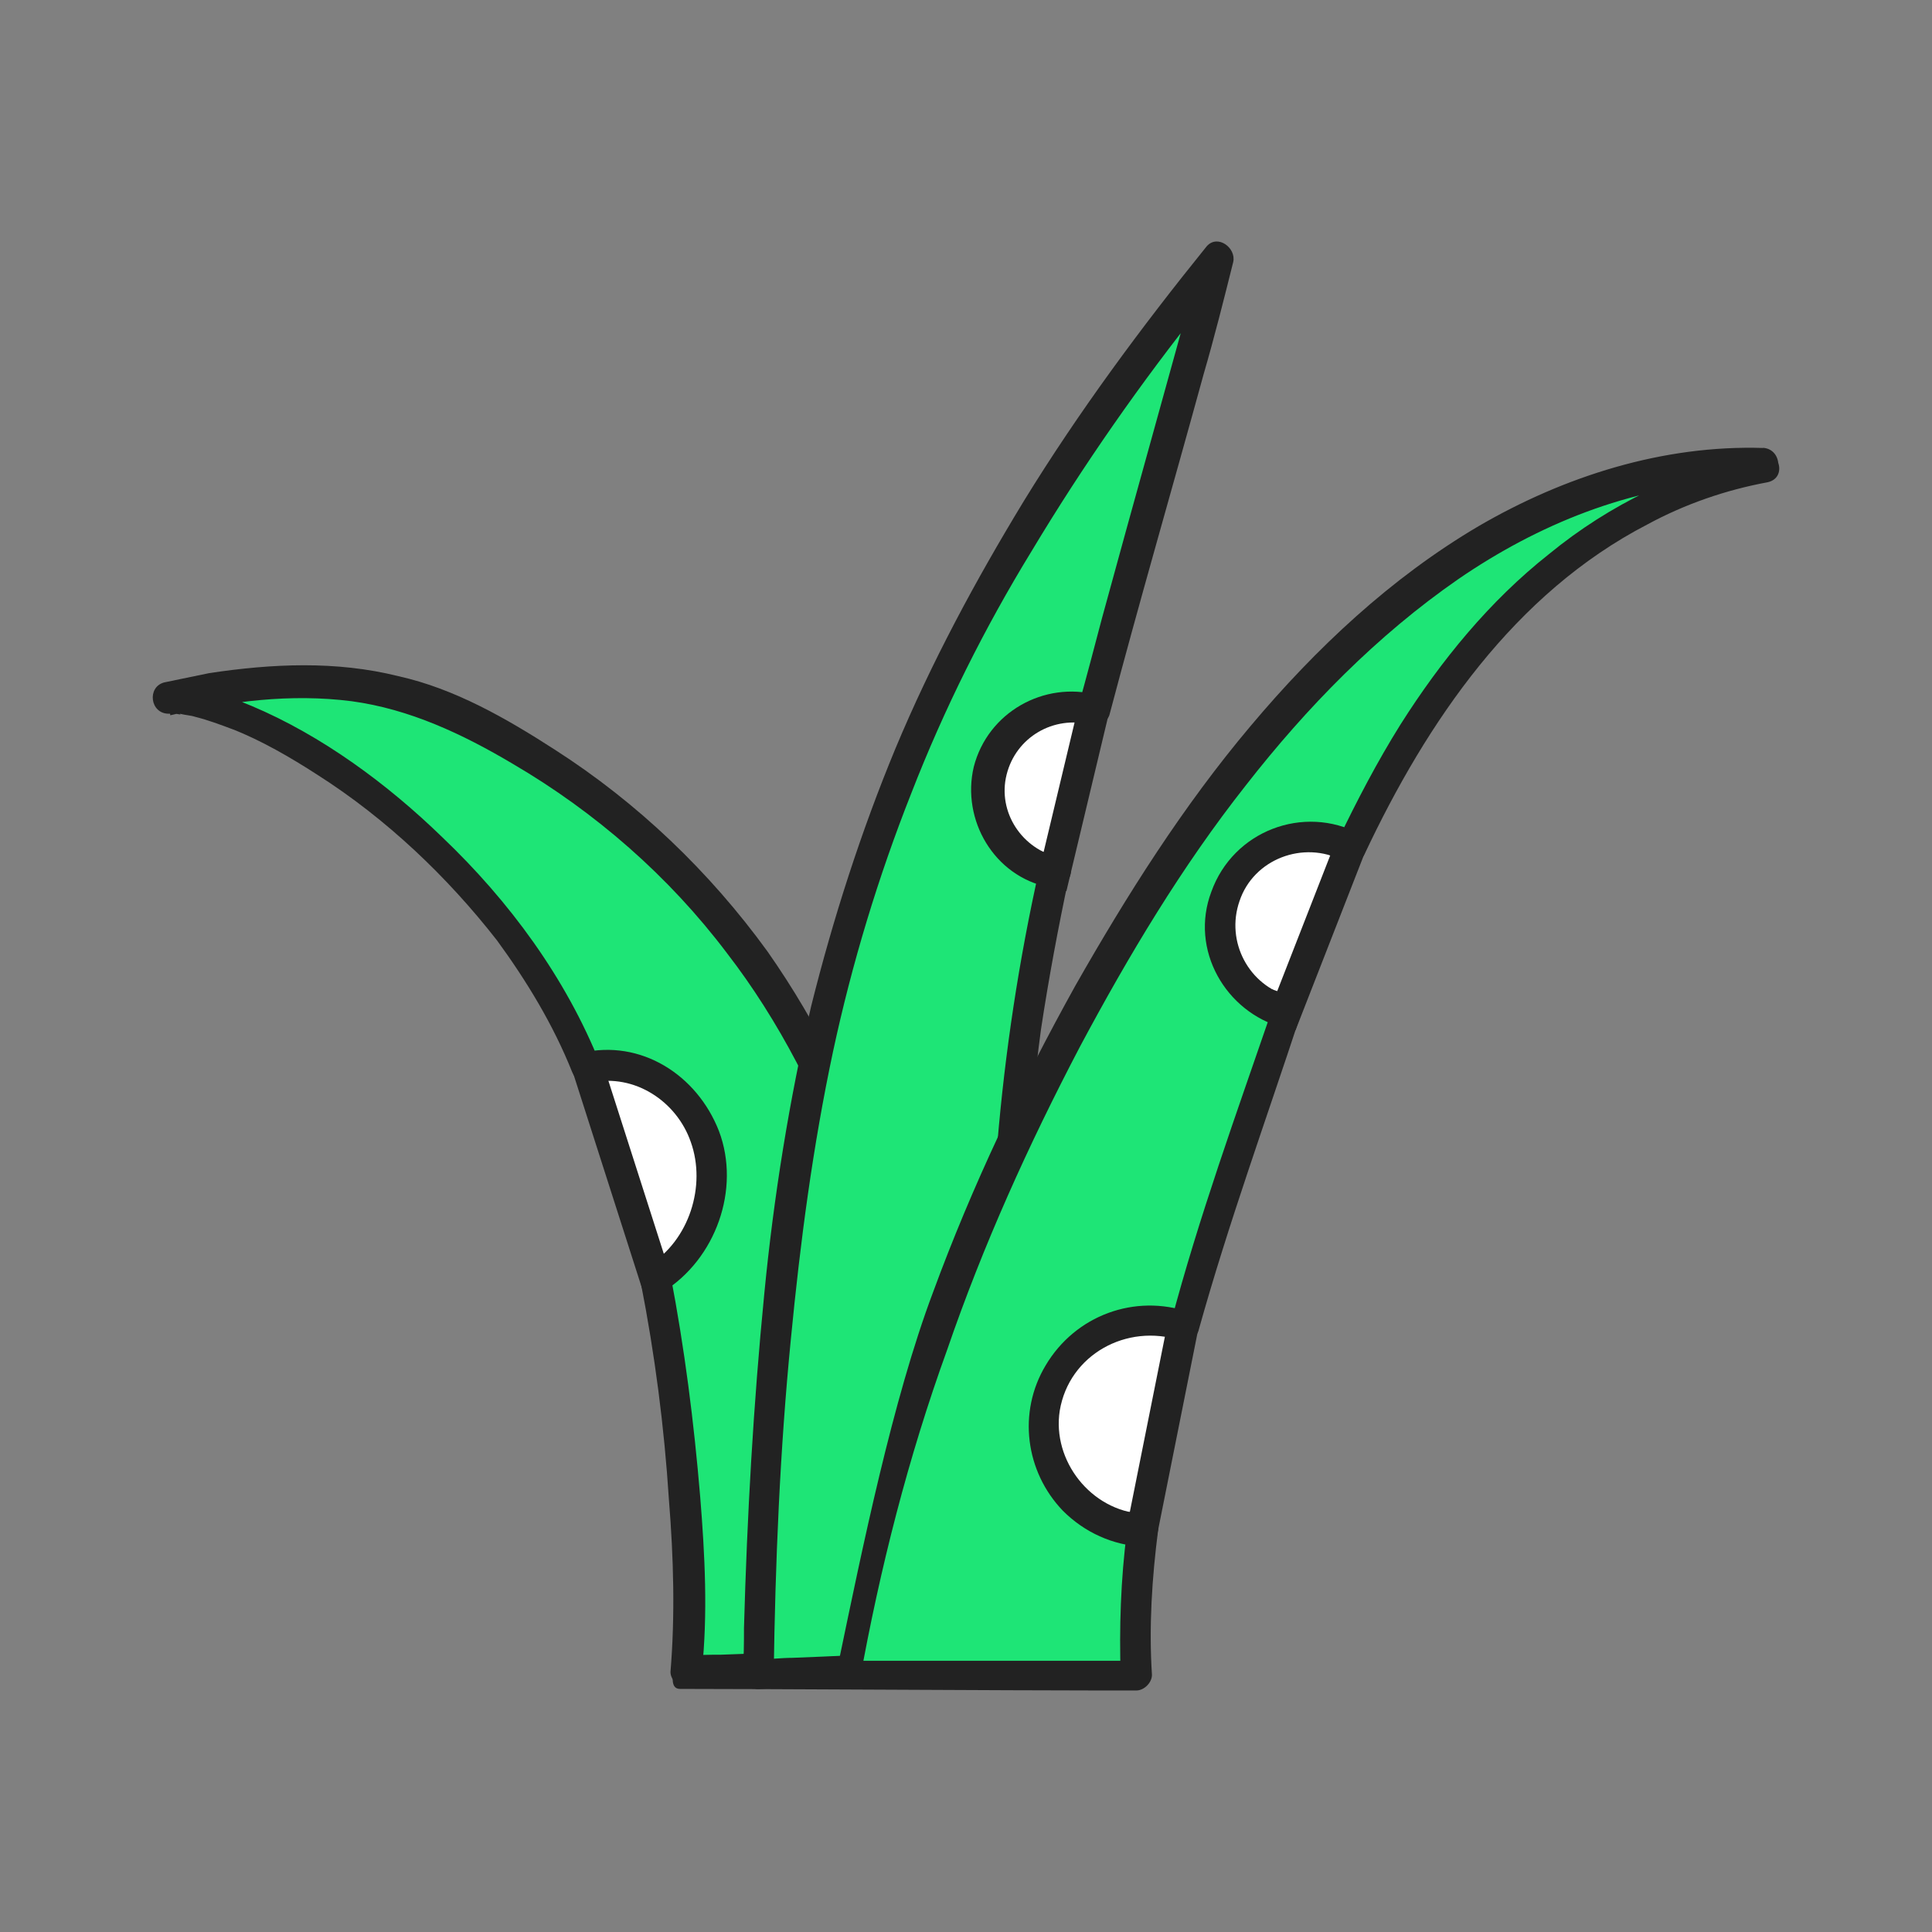
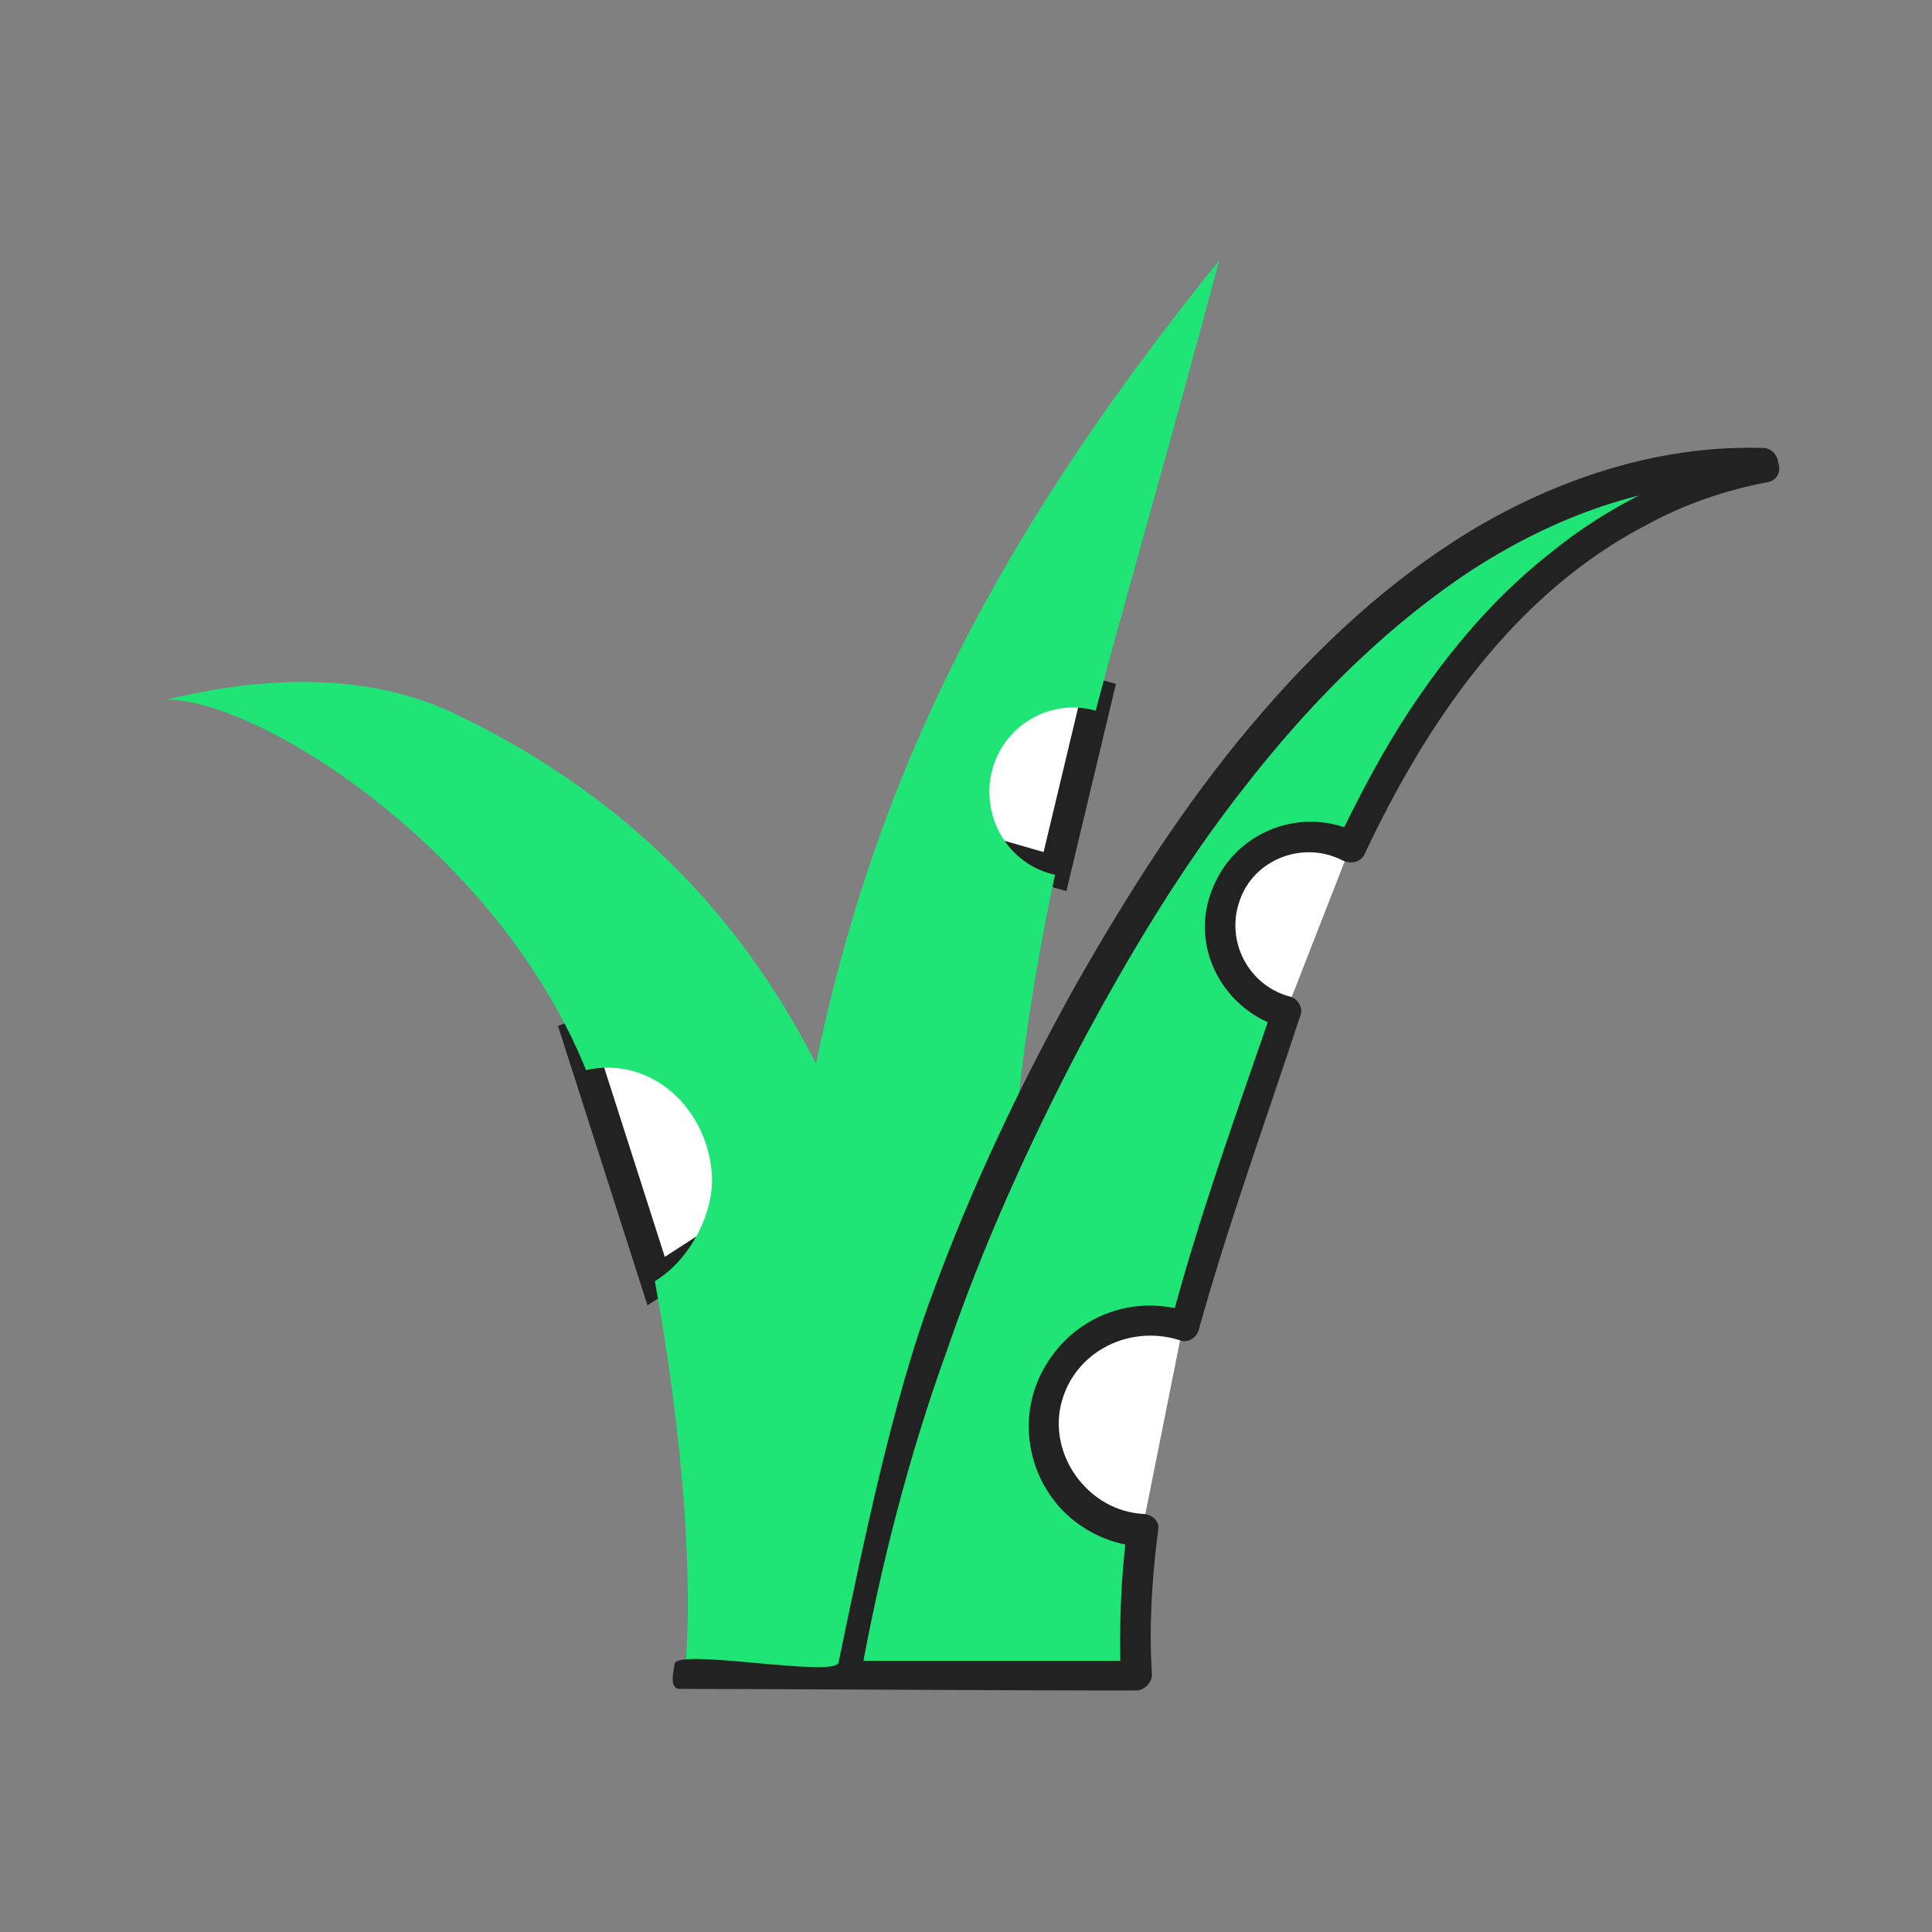
<svg xmlns="http://www.w3.org/2000/svg" width="100" height="100" viewBox="0 0 100 100" fill="none">
  <rect x="0" y="0" width="100" height="100" fill="#808080" stroke="none" />
  <path d="M56.791 35.971L54.607 45.113L48.611 43.39L51.209 34.434L56.791 35.971Z" fill="white" />
  <path d="M49.615 42.837L54.017 44.102L55.823 36.543L51.764 35.426L49.615 42.837ZM55.197 46.125L47.609 43.944L50.654 33.442L57.76 35.398L55.197 46.125Z" fill="#222222" />
  <path d="M64.867 41.756L69.899 43.819L66.582 52.314L61.185 50.494L64.867 41.756Z" fill="white" />
-   <path d="M62.269 50.006L66.109 51.301L68.856 44.266L65.3 42.808L62.269 50.006ZM67.055 53.327L60.102 50.982L64.432 40.703L70.942 43.372L67.055 53.327Z" fill="#222222" />
  <path d="M57.269 63.891L61.419 67.685L59.138 79.093L51.209 78.834L57.269 63.891Z" fill="white" />
-   <path d="M52.395 78.063L58.479 78.261L60.537 67.974L57.582 65.272L52.395 78.063ZM59.797 79.924L50.023 79.605L56.957 62.508L62.302 67.396L59.797 79.924Z" fill="#222222" />
  <path d="M29.883 53.576L33.961 66.311L39.972 62.419L35.142 51.472L29.883 53.576Z" fill="white" />
  <path d="M30.884 54.047L34.41 65.056L38.954 62.114L34.718 52.513L30.884 54.047ZM33.513 67.564L28.883 53.105L35.567 50.431L40.991 62.724L33.513 67.564Z" fill="#222222" />
  <mask id="mask0_12094_3242" style="mask-type:luminance" maskUnits="userSpaceOnUse" x="0" y="0" width="100" height="101">
    <path d="M0 0H100V100H0V0Z" fill="white" />
  </mask>
  <g mask="url(#mask0_12094_3242)">
    <path d="M49.672 86.213C47.568 71.084 46.436 47.864 23.539 36.941C19.008 34.757 13.507 35 8.652 36.213C13.426 36.213 25.724 43.98 30.335 55.388C33.571 54.66 36.403 57.168 36.808 60.404C37.131 62.669 35.675 65.258 33.895 66.31C35.351 74.239 35.918 82.006 35.432 86.698C35.513 86.618 49.672 86.213 49.672 86.213" fill="#1EE576" />
-     <path d="M50.481 85.972C49.915 82.169 49.511 78.204 48.863 74.32C48.135 70.033 47.245 65.745 45.87 61.618C44.413 57.249 42.39 53.042 39.72 49.24C36.727 45.114 33.006 41.554 28.718 38.803C26.209 37.185 23.54 35.648 20.627 35C17.391 34.191 14.074 34.353 10.837 34.839C10.028 35 9.3 35.162 8.491 35.324C7.601 35.567 7.763 36.942 8.734 36.942H9.057C9.138 36.942 9.462 37.023 9.3 36.942C9.624 37.023 9.866 37.023 10.109 37.104C10.756 37.266 11.404 37.508 12.051 37.751C13.507 38.317 15.044 39.208 16.42 40.097C19.98 42.363 23.135 45.357 25.724 48.674C27.261 50.777 28.637 53.042 29.607 55.47C29.77 55.874 30.093 56.117 30.579 56.036C32.844 55.551 35.028 57.007 35.756 59.111C36.565 61.376 35.675 64.207 33.572 65.502C33.248 65.664 33.167 66.068 33.167 66.392C33.896 70.105 34.383 73.862 34.624 77.638C34.866 80.631 34.947 83.625 34.704 86.538C34.704 86.942 35.109 87.347 35.513 87.347C39.64 87.185 43.766 87.104 47.973 86.942C48.54 86.942 49.187 86.942 49.753 86.862C50.805 86.862 50.805 85.243 49.753 85.243C45.627 85.405 41.501 85.486 37.294 85.648C36.727 85.648 36.08 85.648 35.514 85.728C35.756 85.972 36.08 86.295 36.323 86.538C36.646 83.544 36.484 80.469 36.242 77.476C35.918 73.593 35.433 69.79 34.704 65.987C34.543 66.311 34.462 66.635 34.3 66.877C37.051 65.178 38.345 61.537 37.213 58.544C36.08 55.632 33.167 53.771 30.093 54.499C30.416 54.66 30.74 54.903 31.064 55.065C29.284 50.615 26.371 46.651 22.892 43.334C20.061 40.583 16.663 38.075 13.022 36.538C11.646 35.972 10.109 35.405 8.572 35.405C8.653 35.972 8.734 36.457 8.815 37.023C11.889 36.295 15.044 35.891 18.2 36.295C21.193 36.699 23.944 37.994 26.533 39.531C30.821 42.039 34.623 45.357 37.617 49.321C40.368 52.881 42.391 56.926 43.928 61.133C45.384 65.178 46.355 69.385 47.083 73.593C47.731 77.395 48.216 81.278 48.701 85.162C48.782 85.567 48.782 86.052 48.863 86.457C48.944 86.862 49.511 87.104 49.834 87.023C50.4 86.862 50.562 86.457 50.481 85.971" fill="#222222" />
    <path d="M54.608 45.275C52.666 44.87 51.21 43.09 51.21 40.986C51.207 40.412 51.319 39.843 51.538 39.312C51.756 38.781 52.078 38.298 52.484 37.892C52.89 37.486 53.373 37.164 53.904 36.945C54.435 36.727 55.005 36.615 55.579 36.618C55.983 36.618 56.388 36.699 56.712 36.78C58.491 30.064 60.676 22.621 63.103 13.479C44.495 36.537 39.883 54.093 39.316 86.699H53.475C51.129 69.385 52.019 57.411 54.608 45.275Z" fill="#1EE576" />
-     <path d="M54.852 44.385C52.91 43.98 51.616 42.038 52.101 40.096C52.586 38.155 54.528 37.022 56.47 37.508C56.874 37.589 57.36 37.346 57.441 36.942C58.978 31.116 60.677 25.291 62.295 19.385C62.861 17.443 63.347 15.501 63.832 13.559C63.994 12.831 63.023 12.103 62.457 12.75C59.059 16.957 55.822 21.327 52.991 25.938C50.483 30.064 48.217 34.271 46.357 38.721C44.577 43.009 43.12 47.54 41.988 52.071C40.855 56.925 40.046 61.941 39.56 66.957C38.994 72.702 38.67 78.447 38.508 84.272C38.508 85.081 38.508 85.809 38.428 86.618C38.428 87.022 38.832 87.427 39.237 87.427C43.363 87.184 47.489 86.941 51.697 86.779C52.263 86.779 52.91 86.698 53.476 86.698C53.881 86.698 54.367 86.375 54.285 85.889C53.476 79.983 52.991 73.996 52.91 67.928C52.91 62.993 53.234 58.139 53.881 53.284C54.285 50.614 54.771 48.025 55.337 45.355C55.58 44.303 53.962 43.899 53.8 44.951C52.744 49.668 52.014 54.453 51.616 59.271C51.211 64.53 51.211 69.87 51.534 75.21C51.777 78.77 52.182 82.411 52.667 85.97L53.476 85.161C49.35 85.404 45.224 85.647 41.017 85.809C40.45 85.809 39.803 85.889 39.237 85.889L40.046 86.698C40.127 80.873 40.37 75.048 40.936 69.304C41.421 64.287 42.069 59.352 43.12 54.417C44.099 49.863 45.452 45.398 47.165 41.067C48.864 36.698 50.968 32.491 53.395 28.527C56.066 24.077 59.059 19.789 62.295 15.744C62.7 15.178 63.185 14.611 63.59 14.045C63.105 13.802 62.7 13.559 62.214 13.236C60.516 19.465 58.735 25.776 57.036 32.006C56.632 33.543 56.227 35.081 55.822 36.536C56.147 36.375 56.47 36.132 56.794 35.97C54.043 35.242 51.13 36.86 50.402 39.692C49.755 42.443 51.454 45.355 54.285 45.922C55.418 46.164 55.903 44.627 54.851 44.385" fill="#222222" />
    <path d="M91.258 24.078C77.181 23.673 65.854 35.89 58.977 47.055C51.452 59.353 46.436 71.813 43.685 86.699H58.815C58.653 84.272 58.815 81.683 59.139 79.175C56.307 79.013 54.041 76.666 54.041 73.754C54.041 70.841 56.469 68.334 59.462 68.334C60.109 68.334 60.757 68.414 61.323 68.657C62.86 63.075 64.883 57.573 66.582 52.395C64.64 51.829 63.103 50.048 63.103 47.945C63.103 45.356 65.207 43.333 67.715 43.333C68.524 43.333 69.252 43.495 69.899 43.899C74.187 34.596 80.66 26.343 91.258 24.078Z" fill="#1EE576" />
    <path d="M91.259 23.187C86.081 23.025 80.984 24.643 76.534 27.232C72.004 29.902 68.12 33.543 64.722 37.588C61.243 41.714 58.33 46.326 55.66 51.019C52.829 56.116 50.321 61.374 48.298 66.876C46.194 72.459 44.617 80.226 43.403 86.051C43.241 86.86 35.086 85.299 34.924 86.108C34.843 86.593 34.633 87.418 35.199 87.418C39.649 87.418 52.505 87.499 56.955 87.499H58.816C59.221 87.499 59.625 87.095 59.625 86.69C59.463 84.182 59.625 81.674 59.948 79.166C60.03 78.68 59.544 78.357 59.139 78.357C56.47 78.195 54.447 75.606 54.852 73.017C55.337 70.105 58.331 68.487 61.081 69.376C61.486 69.538 61.971 69.215 62.052 68.811C63.589 63.308 65.531 57.968 67.311 52.548C67.473 52.144 67.149 51.658 66.745 51.577C64.641 51.011 63.428 48.745 64.156 46.642C64.884 44.457 67.473 43.486 69.495 44.538C69.819 44.7 70.385 44.7 70.628 44.215C73.864 37.338 78.395 30.703 85.272 27.143C87.214 26.091 89.317 25.363 91.502 24.959C92.554 24.716 92.068 23.179 91.097 23.422C87.052 24.311 83.33 26.092 80.175 28.68C77.101 31.108 74.593 34.182 72.489 37.5C71.275 39.441 70.223 41.464 69.253 43.486C69.657 43.405 69.981 43.324 70.385 43.163C67.473 41.626 63.832 43.001 62.699 46.156C61.566 49.15 63.428 52.386 66.421 53.195C66.259 52.871 66.016 52.548 65.855 52.224C63.994 57.645 62.053 62.984 60.596 68.487C60.919 68.324 61.243 68.082 61.566 67.92C58.735 66.949 55.66 68.082 54.123 70.671C52.667 73.098 53.072 76.173 55.013 78.195C56.146 79.328 57.602 79.975 59.139 80.056L58.33 79.247C58.007 81.755 57.926 84.263 58.007 86.771L58.816 85.962H43.686C43.929 86.286 44.172 86.609 44.495 87.014C45.547 81.189 47.003 75.444 49.026 69.862C50.888 64.442 53.233 59.263 55.903 54.166C58.411 49.473 61.162 44.862 64.48 40.655C67.635 36.609 71.275 32.888 75.482 29.975C79.608 27.143 84.382 25.201 89.399 24.959H91.259C92.311 24.878 92.311 23.26 91.259 23.179V23.187Z" fill="#222222" />
  </g>
</svg>